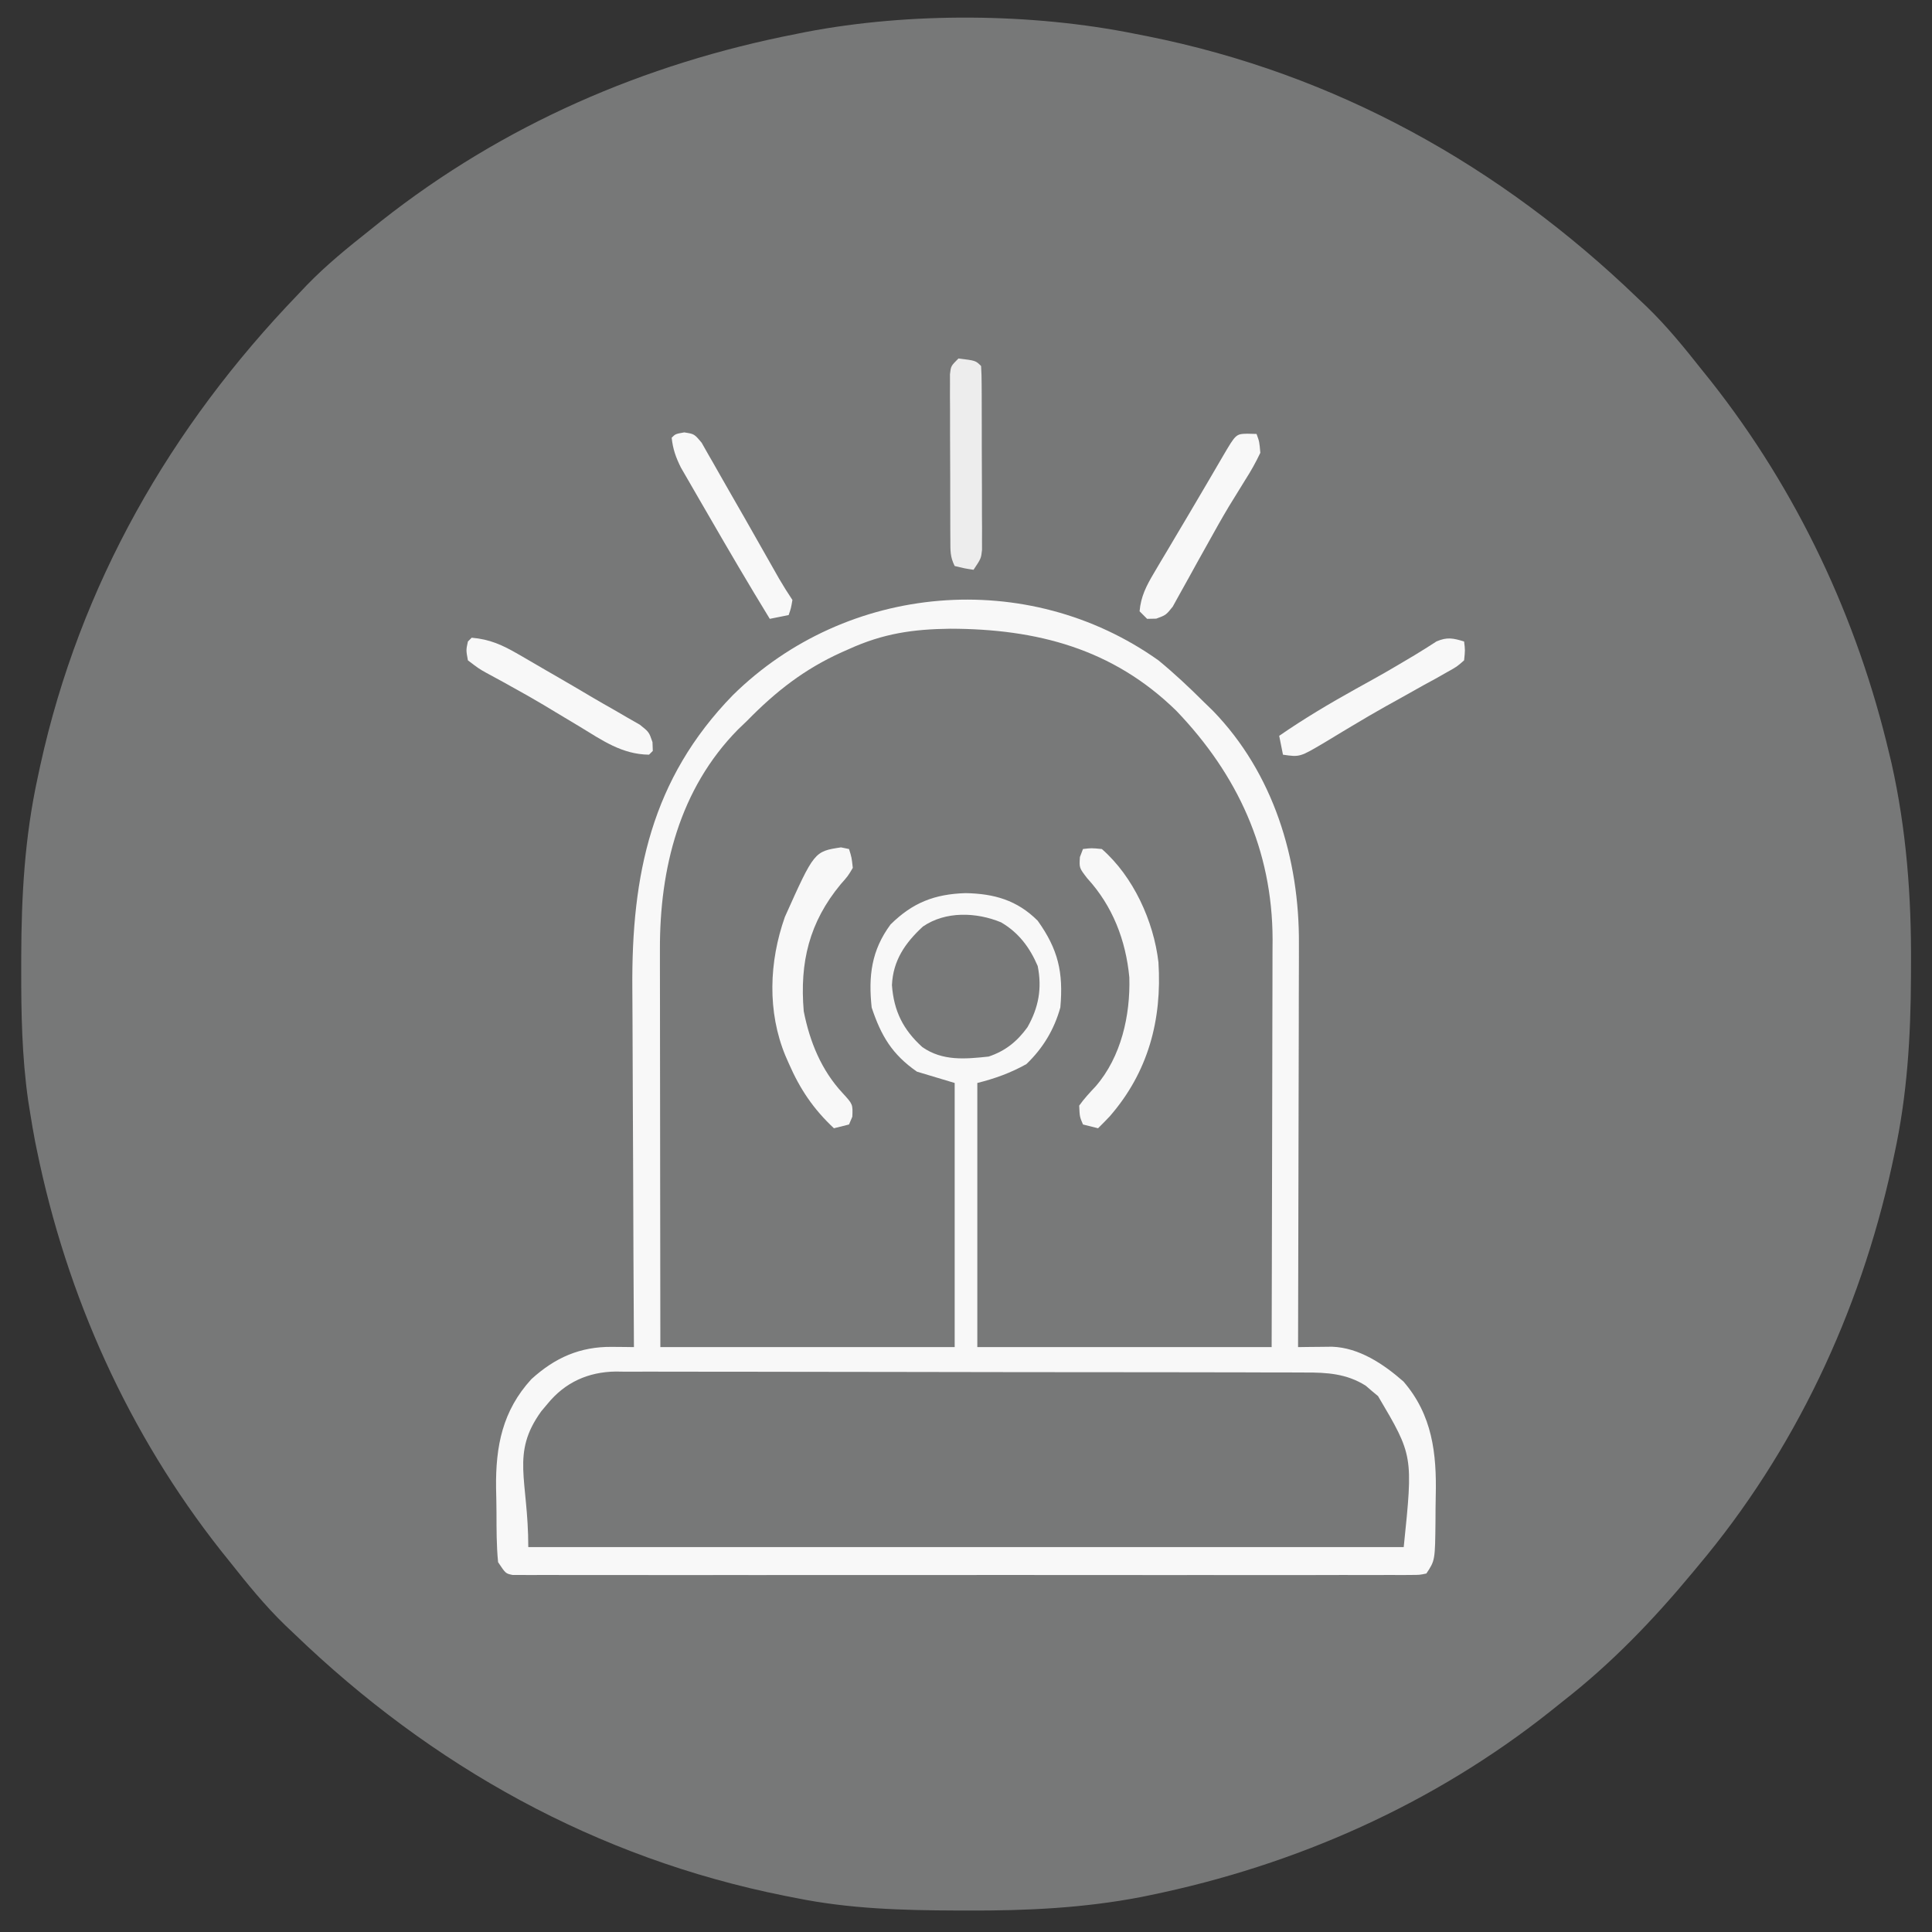
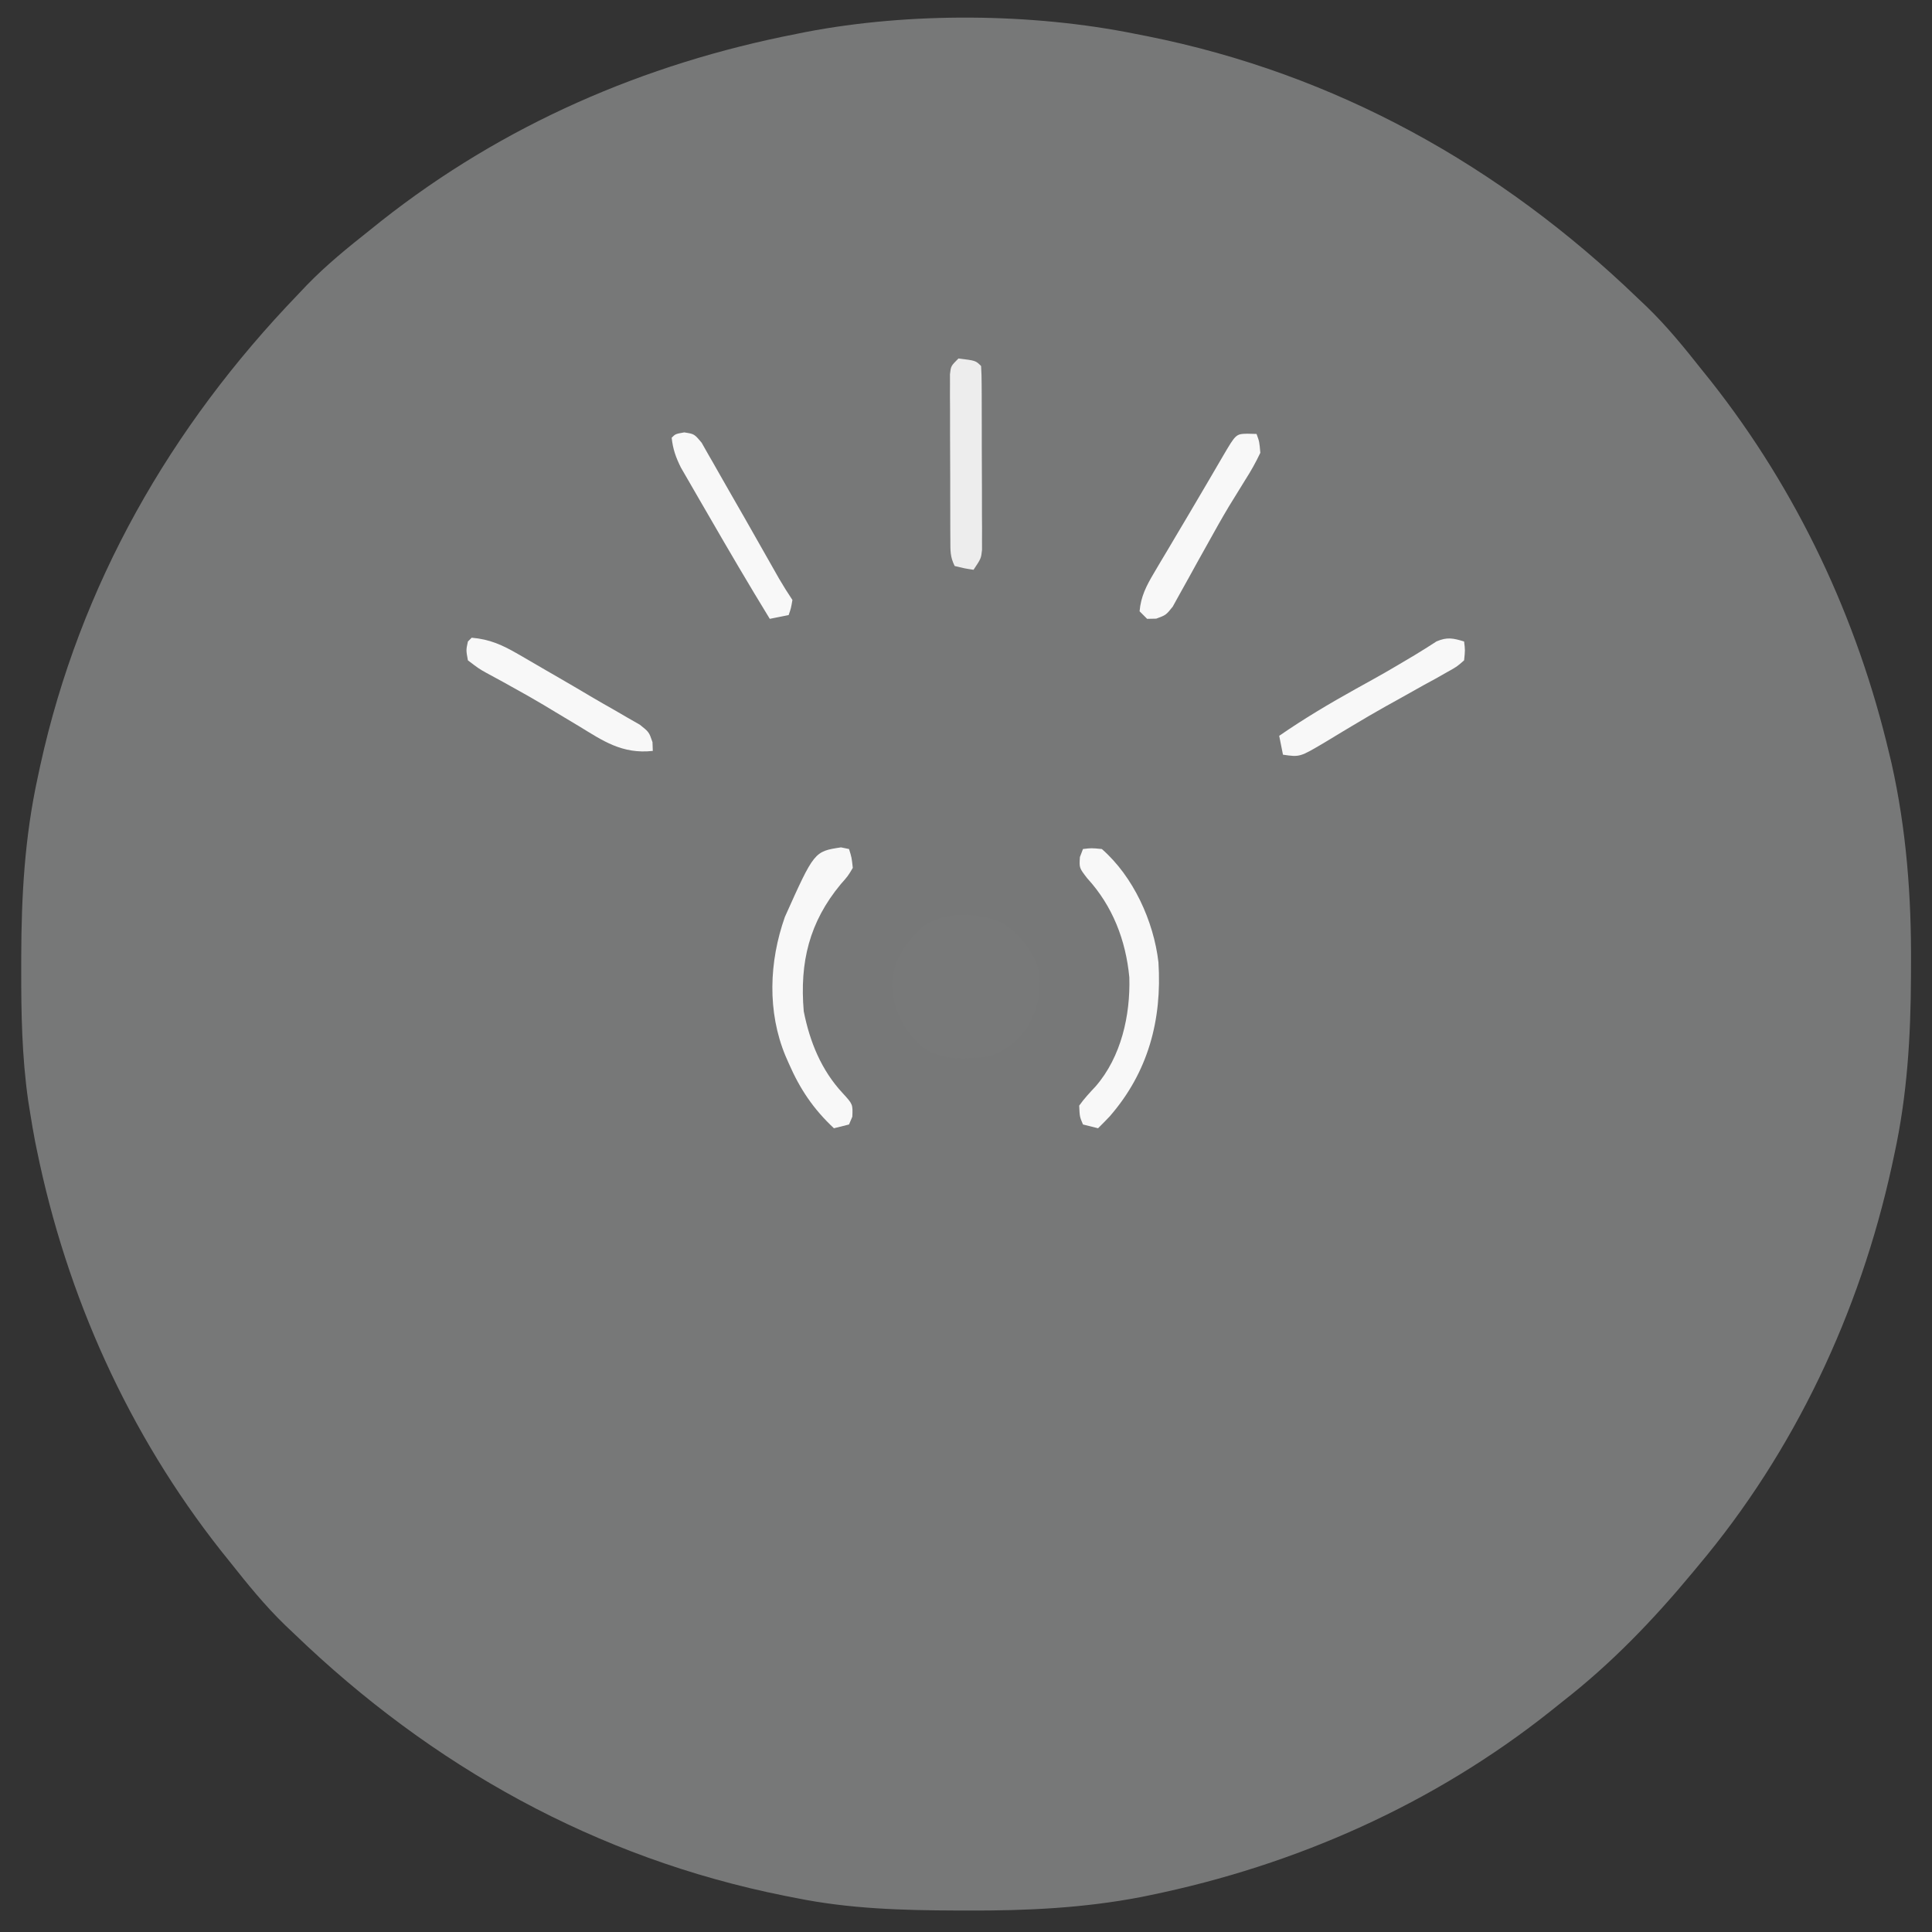
<svg xmlns="http://www.w3.org/2000/svg" version="1.1" width="512" height="512">
  <rect width="100%" height="100%" fill="#333333" stroke="none" />
  <path d="M0 0 C1.015 0.199 2.031 0.397 3.077 0.602 C52.976 10.583 96.539 34.886 133 70 C133.794 70.753 134.588 71.506 135.406 72.281 C140.756 77.461 145.387 83.164 150 89 C151.191 90.483 151.191 90.483 152.406 91.996 C175.322 121.04 191.221 154.857 199.688 190.812 C199.973 191.999 199.973 191.999 200.264 193.21 C204.229 210.891 205.555 228.613 205.438 246.688 C205.433 248.185 205.433 248.185 205.428 249.714 C205.356 265.783 204.44 281.252 201 297 C200.78 298.026 200.561 299.053 200.334 300.11 C191.831 338.858 174.618 375.567 149 406 C148.571 406.517 148.143 407.035 147.701 407.568 C137.182 420.256 126.038 431.865 113 442 C111.527 443.181 111.527 443.181 110.023 444.387 C79.031 469.053 42.452 485.301 3.75 493.25 C3.02 493.401 2.289 493.552 1.537 493.708 C-13.821 496.674 -29.021 497.375 -44.625 497.312 C-45.596 497.31 -46.567 497.308 -47.567 497.306 C-61.906 497.255 -75.905 496.859 -90 494 C-91.015 493.801 -92.031 493.603 -93.077 493.398 C-142.976 483.417 -186.539 459.114 -223 424 C-223.794 423.247 -224.588 422.494 -225.406 421.719 C-230.756 416.539 -235.387 410.836 -240 405 C-240.794 404.011 -241.588 403.023 -242.406 402.004 C-266.978 370.862 -283.325 334.488 -291.25 295.688 C-291.477 294.579 -291.477 294.579 -291.708 293.449 C-292.184 290.972 -292.603 288.491 -293 286 C-293.178 284.884 -293.356 283.768 -293.54 282.619 C-295.2 270.98 -295.399 259.431 -295.375 247.688 C-295.374 246.674 -295.374 245.66 -295.373 244.616 C-295.333 228.419 -294.467 212.875 -291 197 C-290.78 195.974 -290.561 194.947 -290.334 193.89 C-279.821 145.983 -255.851 104.15 -222 69 C-221.247 68.206 -220.494 67.412 -219.719 66.594 C-214.539 61.244 -208.836 56.613 -203 52 C-202.011 51.206 -201.023 50.412 -200.004 49.594 C-167.667 24.079 -130.333 7.866 -90 0 C-89.173 -0.167 -88.345 -0.333 -87.493 -0.505 C-59.918 -5.805 -27.502 -5.58 0 0 Z " fill="#777878" transform="translate(301,9)" />
-   <path d="M0 0 C4.224 3.471 8.13 7.141 12 11 C13.207 12.172 13.207 12.172 14.438 13.367 C30.452 29.882 37.379 52.567 37.227 75.173 C37.227 76.335 37.228 77.497 37.228 78.695 C37.227 82.498 37.211 86.302 37.195 90.105 C37.192 92.758 37.189 95.41 37.187 98.062 C37.181 104.306 37.164 110.549 37.144 116.793 C37.122 123.908 37.111 131.023 37.101 138.138 C37.08 152.759 37.045 167.379 37 182 C37.825 181.988 38.65 181.975 39.5 181.963 C40.582 181.953 41.664 181.943 42.778 181.933 C43.851 181.921 44.923 181.909 46.028 181.896 C53.172 182.146 59.677 186.491 64.938 191.125 C72.586 199.985 73.751 210.179 73.487 221.412 C73.437 223.591 73.426 225.768 73.42 227.947 C73.313 238.53 73.313 238.53 71 242 C69.189 242.376 69.189 242.376 66.949 242.378 C66.096 242.385 65.243 242.393 64.365 242.401 C63.423 242.395 62.481 242.388 61.51 242.381 C60.513 242.386 59.516 242.39 58.49 242.395 C55.128 242.407 51.767 242.398 48.406 242.388 C46.005 242.392 43.604 242.398 41.203 242.404 C35.346 242.416 29.489 242.415 23.632 242.406 C18.873 242.399 14.114 242.398 9.356 242.401 C8.679 242.402 8.003 242.402 7.306 242.403 C5.932 242.404 4.559 242.405 3.185 242.406 C-9.709 242.414 -22.602 242.404 -35.495 242.388 C-46.567 242.375 -57.639 242.377 -68.711 242.391 C-81.557 242.407 -94.403 242.413 -107.249 242.404 C-108.618 242.403 -109.987 242.402 -111.356 242.401 C-112.029 242.401 -112.703 242.401 -113.397 242.4 C-118.152 242.397 -122.907 242.402 -127.662 242.409 C-134.057 242.418 -140.453 242.412 -146.848 242.394 C-149.202 242.39 -151.555 242.391 -153.909 242.398 C-157.109 242.406 -160.309 242.396 -163.51 242.381 C-164.452 242.388 -165.394 242.394 -166.365 242.401 C-167.218 242.393 -168.07 242.386 -168.949 242.378 C-169.688 242.377 -170.428 242.377 -171.189 242.376 C-173 242 -173 242 -175 239 C-175.437 234.597 -175.414 230.183 -175.426 225.761 C-175.437 223.601 -175.486 221.443 -175.537 219.283 C-175.667 208.269 -173.842 198.867 -166.188 190.5 C-159.925 184.795 -153.287 181.846 -144.812 181.938 C-143.726 181.947 -142.639 181.956 -141.52 181.965 C-140.272 181.982 -140.272 181.982 -139 182 C-139.004 181.403 -139.007 180.807 -139.011 180.192 C-139.1 165.59 -139.166 150.988 -139.207 136.386 C-139.228 129.324 -139.256 122.262 -139.302 115.2 C-139.346 108.373 -139.369 101.545 -139.38 94.717 C-139.387 92.125 -139.401 89.533 -139.423 86.941 C-139.665 56.875 -134.424 31.46 -112.812 9.25 C-82.615 -20.527 -34.717 -24.656 0 0 Z " fill="#787979" transform="translate(307,175)" />
-   <path d="M0 0 C0.802 -0.005 1.605 -0.009 2.431 -0.014 C5.117 -0.026 7.803 -0.025 10.489 -0.023 C12.416 -0.029 14.343 -0.036 16.27 -0.043 C21.504 -0.061 26.737 -0.066 31.971 -0.067 C35.242 -0.069 38.513 -0.073 41.784 -0.078 C53.2 -0.097 64.615 -0.105 76.031 -0.103 C86.665 -0.102 97.299 -0.123 107.933 -0.155 C117.068 -0.181 126.203 -0.192 135.337 -0.19 C140.791 -0.19 146.244 -0.195 151.698 -0.217 C156.83 -0.236 161.961 -0.236 167.093 -0.222 C168.973 -0.22 170.852 -0.224 172.732 -0.236 C192.572 -0.356 192.572 -0.356 200.32 6.267 C200.847 6.927 201.375 7.587 201.918 8.267 C202.463 8.927 203.008 9.587 203.57 10.267 C211.62 21.685 206.98 27.726 206.98 46.267 C130.42 46.267 53.86 46.267 -25.02 46.267 C-25.02 13.755 -25.02 13.755 -18.176 6.244 C-17.629 5.798 -17.083 5.352 -16.52 4.892 C-15.973 4.431 -15.426 3.969 -14.863 3.494 C-10.084 0.315 -5.611 -0.023 0 0 Z " fill="#777878" transform="translate(165.02,363.733)" />
-   <path d="M0 0 C4.224 3.471 8.13 7.141 12 11 C13.207 12.172 13.207 12.172 14.438 13.367 C30.452 29.882 37.379 52.567 37.227 75.173 C37.227 76.335 37.228 77.497 37.228 78.695 C37.227 82.498 37.211 86.302 37.195 90.105 C37.192 92.758 37.189 95.41 37.187 98.062 C37.181 104.306 37.164 110.549 37.144 116.793 C37.122 123.908 37.111 131.023 37.101 138.138 C37.08 152.759 37.045 167.379 37 182 C37.825 181.988 38.65 181.975 39.5 181.963 C40.582 181.953 41.664 181.943 42.778 181.933 C43.851 181.921 44.923 181.909 46.028 181.896 C53.172 182.146 59.677 186.491 64.938 191.125 C72.586 199.985 73.751 210.179 73.487 221.412 C73.437 223.591 73.426 225.768 73.42 227.947 C73.313 238.53 73.313 238.53 71 242 C69.189 242.376 69.189 242.376 66.949 242.378 C66.096 242.385 65.243 242.393 64.365 242.401 C63.423 242.395 62.481 242.388 61.51 242.381 C60.513 242.386 59.516 242.39 58.49 242.395 C55.128 242.407 51.767 242.398 48.406 242.388 C46.005 242.392 43.604 242.398 41.203 242.404 C35.346 242.416 29.489 242.415 23.632 242.406 C18.873 242.399 14.114 242.398 9.356 242.401 C8.679 242.402 8.003 242.402 7.306 242.403 C5.932 242.404 4.559 242.405 3.185 242.406 C-9.709 242.414 -22.602 242.404 -35.495 242.388 C-46.567 242.375 -57.639 242.377 -68.711 242.391 C-81.557 242.407 -94.403 242.413 -107.249 242.404 C-108.618 242.403 -109.987 242.402 -111.356 242.401 C-112.029 242.401 -112.703 242.401 -113.397 242.4 C-118.152 242.397 -122.907 242.402 -127.662 242.409 C-134.057 242.418 -140.453 242.412 -146.848 242.394 C-149.202 242.39 -151.555 242.391 -153.909 242.398 C-157.109 242.406 -160.309 242.396 -163.51 242.381 C-164.452 242.388 -165.394 242.394 -166.365 242.401 C-167.218 242.393 -168.07 242.386 -168.949 242.378 C-169.688 242.377 -170.428 242.377 -171.189 242.376 C-173 242 -173 242 -175 239 C-175.437 234.597 -175.414 230.183 -175.426 225.761 C-175.437 223.601 -175.486 221.443 -175.537 219.283 C-175.667 208.269 -173.842 198.867 -166.188 190.5 C-159.925 184.795 -153.287 181.846 -144.812 181.938 C-143.726 181.947 -142.639 181.956 -141.52 181.965 C-140.272 181.982 -140.272 181.982 -139 182 C-139.004 181.403 -139.007 180.807 -139.011 180.192 C-139.1 165.59 -139.166 150.988 -139.207 136.386 C-139.228 129.324 -139.256 122.262 -139.302 115.2 C-139.346 108.373 -139.369 101.545 -139.38 94.717 C-139.387 92.125 -139.401 89.533 -139.423 86.941 C-139.665 56.875 -134.424 31.46 -112.812 9.25 C-82.615 -20.527 -34.717 -24.656 0 0 Z M-82 -3 C-82.631 -2.721 -83.263 -2.442 -83.914 -2.155 C-93.846 2.319 -101.417 8.253 -109 16 C-109.801 16.768 -110.601 17.537 -111.426 18.328 C-126.932 34.075 -132.186 55.165 -132.114 76.648 C-132.114 77.791 -132.114 78.933 -132.114 80.11 C-132.113 83.865 -132.106 87.62 -132.098 91.375 C-132.096 93.987 -132.094 96.598 -132.093 99.21 C-132.09 105.369 -132.082 111.527 -132.072 117.686 C-132.06 125.391 -132.054 133.096 -132.049 140.801 C-132.039 154.534 -132.019 168.267 -132 182 C-106.26 182 -80.52 182 -54 182 C-54 158.9 -54 135.8 -54 112 C-57.3 111.01 -60.6 110.02 -64 109 C-70.586 104.432 -73.498 99.507 -76 92 C-76.89 83.642 -76.071 76.867 -71 70 C-65.141 64.201 -59.314 61.944 -51.125 61.688 C-43.598 61.827 -37.473 63.527 -32 69 C-26.583 76.581 -25.164 82.661 -26 92 C-27.63 97.845 -30.611 102.806 -35 107 C-39.196 109.346 -43.341 110.835 -48 112 C-48 135.1 -48 158.2 -48 182 C-22.26 182 3.48 182 30 182 C30.06 160.49 30.06 160.49 30.101 138.981 C30.112 131.285 30.126 123.589 30.151 115.893 C30.173 109.143 30.185 102.394 30.19 95.644 C30.193 93.075 30.201 90.506 30.211 87.937 C30.226 84.325 30.228 80.714 30.227 77.103 C30.238 75.526 30.238 75.526 30.249 73.918 C30.184 50.225 20.968 30.308 4.75 13.375 C-12.129 -3.135 -32.287 -8.336 -55.186 -8.383 C-65.109 -8.26 -72.944 -7.112 -82 -3 Z M-161.875 197 C-162.429 197.66 -162.984 198.32 -163.555 199 C-171.697 210.267 -167 216.954 -167 235 C-90.44 235 -13.88 235 65 235 C67.505 210.733 67.505 210.733 58.191 194.977 C57.654 194.531 57.116 194.085 56.562 193.625 C56.028 193.164 55.493 192.702 54.941 192.227 C49.878 189.028 44.689 188.708 38.853 188.733 C38.049 188.728 37.246 188.724 36.417 188.719 C33.732 188.706 31.047 188.708 28.362 188.709 C26.433 188.703 24.504 188.697 22.576 188.689 C17.342 188.671 12.109 188.667 6.875 188.665 C3.604 188.664 0.333 188.66 -2.938 188.654 C-14.352 188.636 -25.766 188.628 -37.181 188.629 C-47.816 188.631 -58.45 188.609 -69.085 188.578 C-78.221 188.552 -87.356 188.541 -96.492 188.542 C-101.946 188.543 -107.4 188.537 -112.854 188.516 C-117.984 188.497 -123.114 188.496 -128.244 188.511 C-130.124 188.513 -132.004 188.508 -133.884 188.496 C-136.456 188.481 -139.027 188.49 -141.599 188.506 C-142.339 188.495 -143.078 188.485 -143.839 188.474 C-151.092 188.57 -157.24 191.323 -161.875 197 Z " fill="#F8F8F8" transform="translate(307,175)" />
  <path d="M0 0 C4.66 2.738 7.574 6.633 9.688 11.562 C10.877 17.481 9.936 22.582 6.965 27.805 C4.24 31.555 1.129 34.082 -3.312 35.562 C-9.553 36.237 -15.535 36.78 -20.875 33.062 C-25.971 28.451 -28.448 23.484 -28.938 16.625 C-28.646 10.101 -25.452 5.46 -20.742 1.113 C-14.739 -3.019 -6.554 -2.724 0 0 Z " fill="#787979" transform="translate(265.312,244.438)" />
  <path d="M0 0 C0.701 0.144 1.403 0.289 2.125 0.438 C2.824 2.668 2.824 2.668 3.125 5.438 C1.832 7.613 1.832 7.613 -0.062 9.75 C-8.404 19.803 -10.98 30.435 -9.875 43.438 C-8.274 51.534 -5.208 59.062 0.438 65.125 C3.14 68.078 3.14 68.078 3 71.375 C2.711 72.056 2.422 72.736 2.125 73.438 C0.145 73.933 0.145 73.933 -1.875 74.438 C-7.304 69.361 -10.868 64.068 -13.812 57.312 C-14.106 56.644 -14.4 55.976 -14.703 55.287 C-19.581 43.553 -19.065 30.301 -14.875 18.438 C-7.091 1.079 -7.091 1.079 0 0 Z " fill="#F8F8F8" transform="translate(222.875,224.562)" />
  <path d="M0 0 C2.25 -0.27 2.25 -0.27 5 0 C13.334 7.277 18.726 19.09 20 30 C20.977 45.292 17.275 59.168 7.062 70.875 C6.057 71.931 5.042 72.98 4 74 C2.68 73.67 1.36 73.34 0 73 C-0.875 70.938 -0.875 70.938 -1 68 C0.312 66.13 1.819 64.546 3.375 62.875 C10.126 55.085 12.581 44.065 12.285 34.016 C11.353 24.153 7.851 15.092 1.125 7.75 C-1 5 -1 5 -0.812 2.125 C-0.544 1.424 -0.276 0.723 0 0 Z " fill="#F8F8F8" transform="translate(287,225)" />
  <path d="M0 0 C4.556 0.556 4.556 0.556 6 2 C6.104 3.58 6.139 5.164 6.145 6.748 C6.155 8.265 6.155 8.265 6.165 9.812 C6.166 10.913 6.167 12.014 6.168 13.148 C6.171 14.272 6.175 15.395 6.178 16.553 C6.183 18.935 6.185 21.318 6.185 23.7 C6.187 27.352 6.206 31.004 6.225 34.656 C6.228 36.966 6.23 39.276 6.23 41.586 C6.238 42.683 6.245 43.78 6.252 44.91 C6.249 45.928 6.246 46.945 6.243 47.994 C6.244 48.89 6.246 49.786 6.247 50.71 C6 53 6 53 4 56 C1.562 55.625 1.562 55.625 -1 55 C-2.235 52.531 -2.134 50.885 -2.145 48.123 C-2.152 47.109 -2.158 46.094 -2.165 45.049 C-2.166 43.95 -2.167 42.851 -2.168 41.719 C-2.171 40.594 -2.175 39.47 -2.178 38.311 C-2.183 35.931 -2.185 33.55 -2.185 31.169 C-2.187 27.515 -2.206 23.861 -2.225 20.207 C-2.228 17.898 -2.23 15.59 -2.23 13.281 C-2.238 12.182 -2.245 11.083 -2.252 9.951 C-2.249 8.937 -2.246 7.922 -2.243 6.877 C-2.244 5.981 -2.246 5.086 -2.247 4.163 C-2 2 -2 2 0 0 Z " fill="#EDEDED" transform="translate(254,95)" />
  <path d="M0 0 C1.207 0.031 1.207 0.031 2.438 0.062 C3.188 2.113 3.188 2.113 3.438 5.062 C2.216 7.637 0.964 9.865 -0.562 12.25 C-1.486 13.742 -2.406 15.235 -3.324 16.73 C-3.836 17.561 -4.349 18.392 -4.876 19.248 C-6.786 22.436 -8.596 25.674 -10.395 28.926 C-11.391 30.712 -12.389 32.497 -13.386 34.283 C-14.044 35.467 -14.697 36.654 -15.344 37.844 C-16.262 39.53 -17.203 41.203 -18.145 42.875 C-18.683 43.851 -19.222 44.827 -19.777 45.832 C-21.562 48.062 -21.562 48.062 -24.151 49.012 C-24.947 49.028 -25.743 49.045 -26.562 49.062 C-27.223 48.403 -27.883 47.742 -28.562 47.062 C-28.221 43.121 -26.754 40.287 -24.754 36.922 C-24.176 35.941 -23.598 34.96 -23.003 33.949 C-22.383 32.914 -21.763 31.879 -21.125 30.812 C-20.497 29.751 -19.869 28.689 -19.222 27.595 C-17.947 25.441 -16.67 23.289 -15.39 21.138 C-13.73 18.345 -12.084 15.544 -10.445 12.738 C-9.986 11.952 -9.526 11.165 -9.052 10.354 C-8.2 8.896 -7.348 7.437 -6.496 5.978 C-3.029 0.074 -3.029 0.074 0 0 Z " fill="#F8F8F8" transform="translate(330.562,114.938)" />
  <path d="M0 0 C0.286 2.302 0.286 2.302 0 5 C-1.902 6.678 -1.902 6.678 -4.582 8.164 C-6.062 9.004 -6.062 9.004 -7.571 9.861 C-8.641 10.443 -9.71 11.025 -10.812 11.625 C-13.013 12.859 -15.214 14.093 -17.414 15.328 C-18.52 15.941 -19.627 16.554 -20.767 17.186 C-23.758 18.864 -26.708 20.593 -29.648 22.359 C-30.503 22.87 -31.358 23.381 -32.239 23.908 C-33.837 24.865 -35.431 25.829 -37.021 26.799 C-43.542 30.651 -43.542 30.651 -48 30 C-48.33 28.35 -48.66 26.7 -49 25 C-42.433 20.46 -35.661 16.441 -28.688 12.562 C-20.78 8.184 -20.78 8.184 -13.012 3.566 C-11.977 2.926 -10.941 2.285 -9.875 1.625 C-9.027 1.081 -8.179 0.537 -7.305 -0.023 C-4.458 -1.23 -2.914 -0.881 0 0 Z " fill="#F8F8F8" transform="translate(388,170)" />
-   <path d="M0 0 C4.79 0.413 8.124 1.921 12.254 4.316 C12.836 4.651 13.418 4.986 14.018 5.331 C15.871 6.4 17.717 7.481 19.562 8.562 C20.774 9.262 21.985 9.96 23.197 10.658 C26.208 12.396 29.201 14.162 32.19 15.937 C34.038 17.022 35.9 18.08 37.765 19.136 C38.957 19.828 40.149 20.521 41.34 21.215 C42.405 21.823 43.469 22.432 44.566 23.058 C47 25 47 25 47.916 27.674 C47.944 28.442 47.972 29.209 48 30 C47.505 30.495 47.505 30.495 47 31 C39.827 30.912 34.609 27.205 28.625 23.562 C26.492 22.283 24.36 21.005 22.227 19.727 C21.178 19.094 20.129 18.461 19.048 17.81 C16.273 16.162 13.476 14.578 10.648 13.023 C9.856 12.582 9.064 12.14 8.248 11.685 C6.782 10.871 5.308 10.071 3.827 9.285 C1.875 8.184 1.875 8.184 -1 6 C-1.5 3.285 -1.5 3.285 -1 1 C-0.67 0.67 -0.34 0.34 0 0 Z " fill="#F8F8F8" transform="translate(125,169)" />
+   <path d="M0 0 C4.79 0.413 8.124 1.921 12.254 4.316 C12.836 4.651 13.418 4.986 14.018 5.331 C15.871 6.4 17.717 7.481 19.562 8.562 C20.774 9.262 21.985 9.96 23.197 10.658 C26.208 12.396 29.201 14.162 32.19 15.937 C34.038 17.022 35.9 18.08 37.765 19.136 C38.957 19.828 40.149 20.521 41.34 21.215 C42.405 21.823 43.469 22.432 44.566 23.058 C47 25 47 25 47.916 27.674 C47.944 28.442 47.972 29.209 48 30 C39.827 30.912 34.609 27.205 28.625 23.562 C26.492 22.283 24.36 21.005 22.227 19.727 C21.178 19.094 20.129 18.461 19.048 17.81 C16.273 16.162 13.476 14.578 10.648 13.023 C9.856 12.582 9.064 12.14 8.248 11.685 C6.782 10.871 5.308 10.071 3.827 9.285 C1.875 8.184 1.875 8.184 -1 6 C-1.5 3.285 -1.5 3.285 -1 1 C-0.67 0.67 -0.34 0.34 0 0 Z " fill="#F8F8F8" transform="translate(125,169)" />
  <path d="M0 0 C2.674 0.412 2.674 0.412 4.618 2.741 C5.532 4.353 5.532 4.353 6.463 5.998 C6.801 6.58 7.138 7.163 7.485 7.763 C8.2 9.005 8.907 10.251 9.607 11.502 C10.648 13.365 11.711 15.215 12.783 17.061 C14.893 20.707 16.973 24.371 19.049 28.037 C20.115 29.916 21.182 31.795 22.25 33.674 C23.203 35.351 24.154 37.029 25.105 38.707 C26.231 40.647 27.43 42.545 28.674 44.412 C28.299 46.599 28.299 46.599 27.674 48.412 C25.199 48.907 25.199 48.907 22.674 49.412 C17.066 40.252 11.636 30.988 6.271 21.684 C5.542 20.422 4.81 19.162 4.076 17.902 C3.029 16.105 1.991 14.302 0.956 12.498 C0.348 11.446 -0.26 10.395 -0.886 9.312 C-2.236 6.593 -3.005 4.42 -3.326 1.412 C-2.326 0.412 -2.326 0.412 0 0 Z " fill="#F8F8F8" transform="translate(181.326,114.588)" />
</svg>